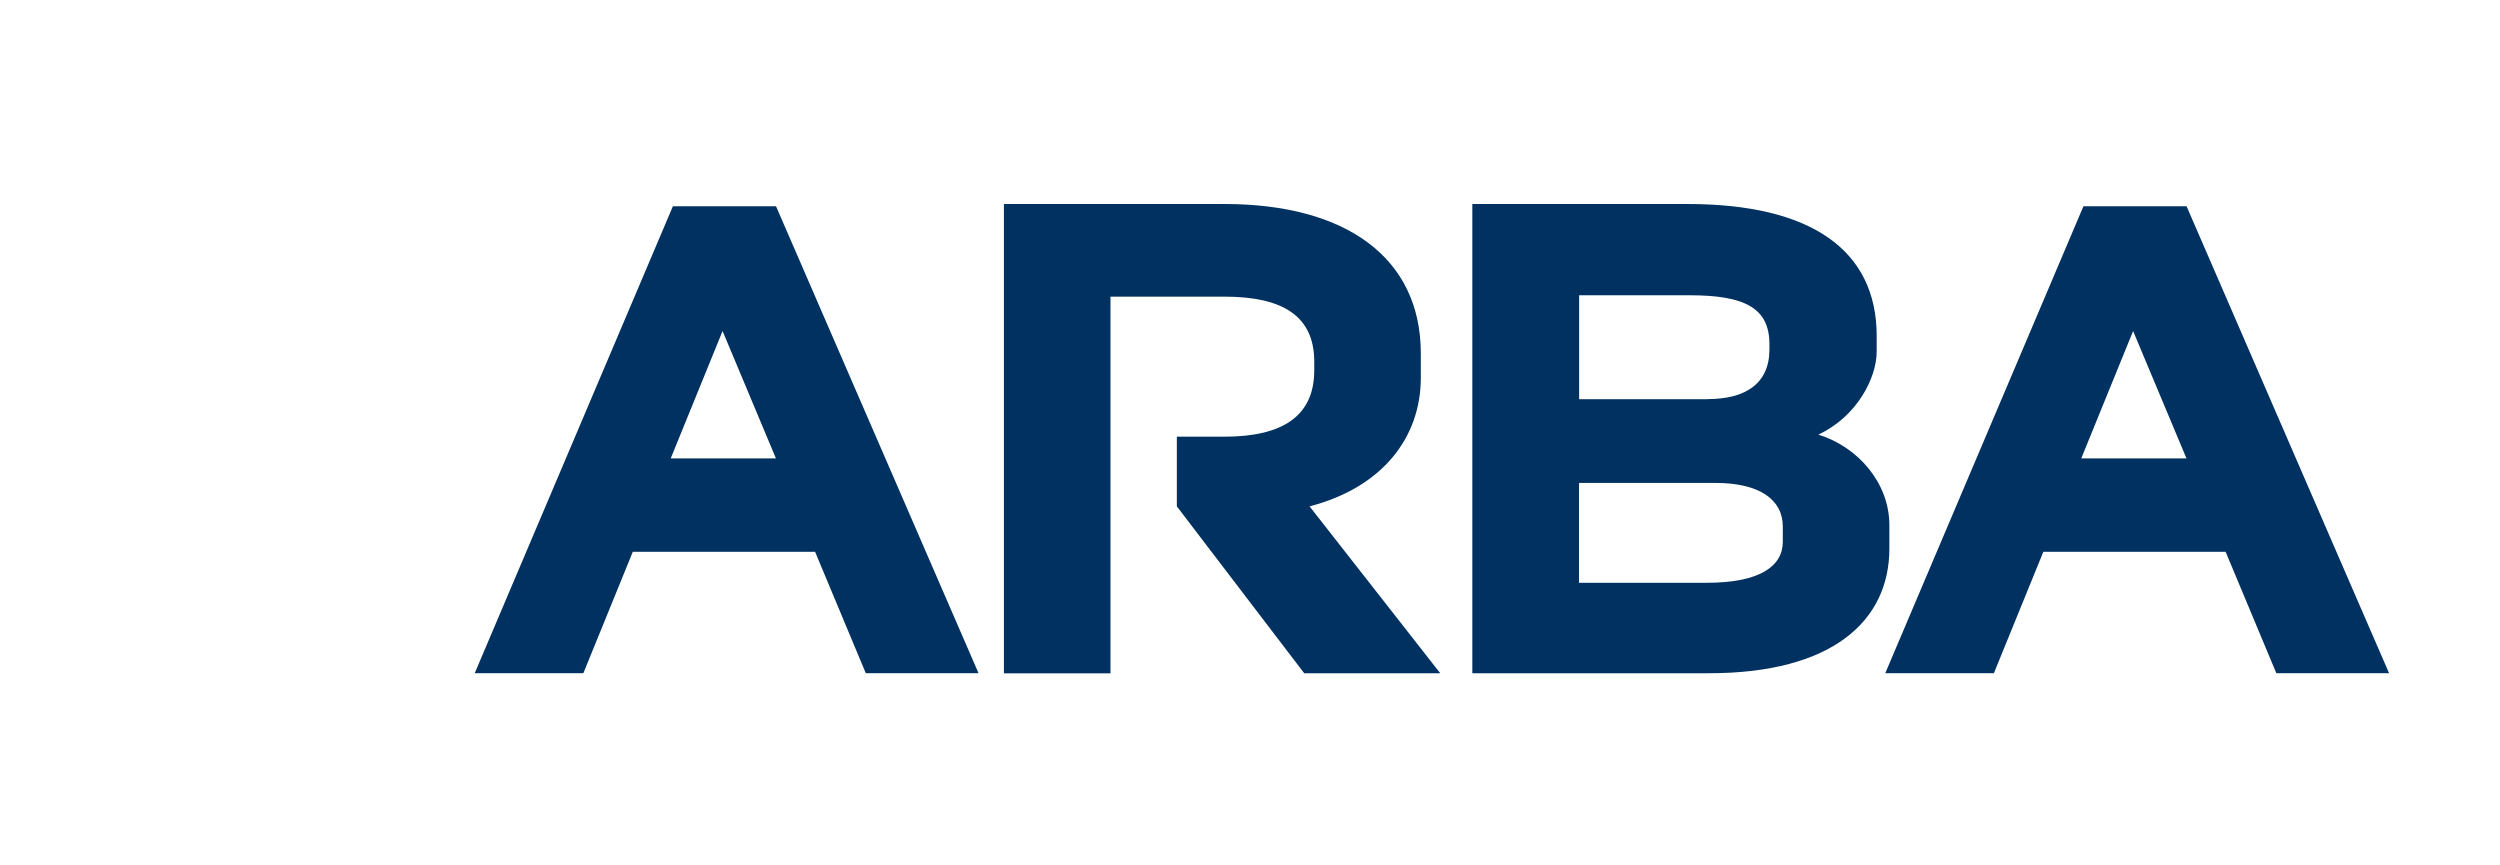
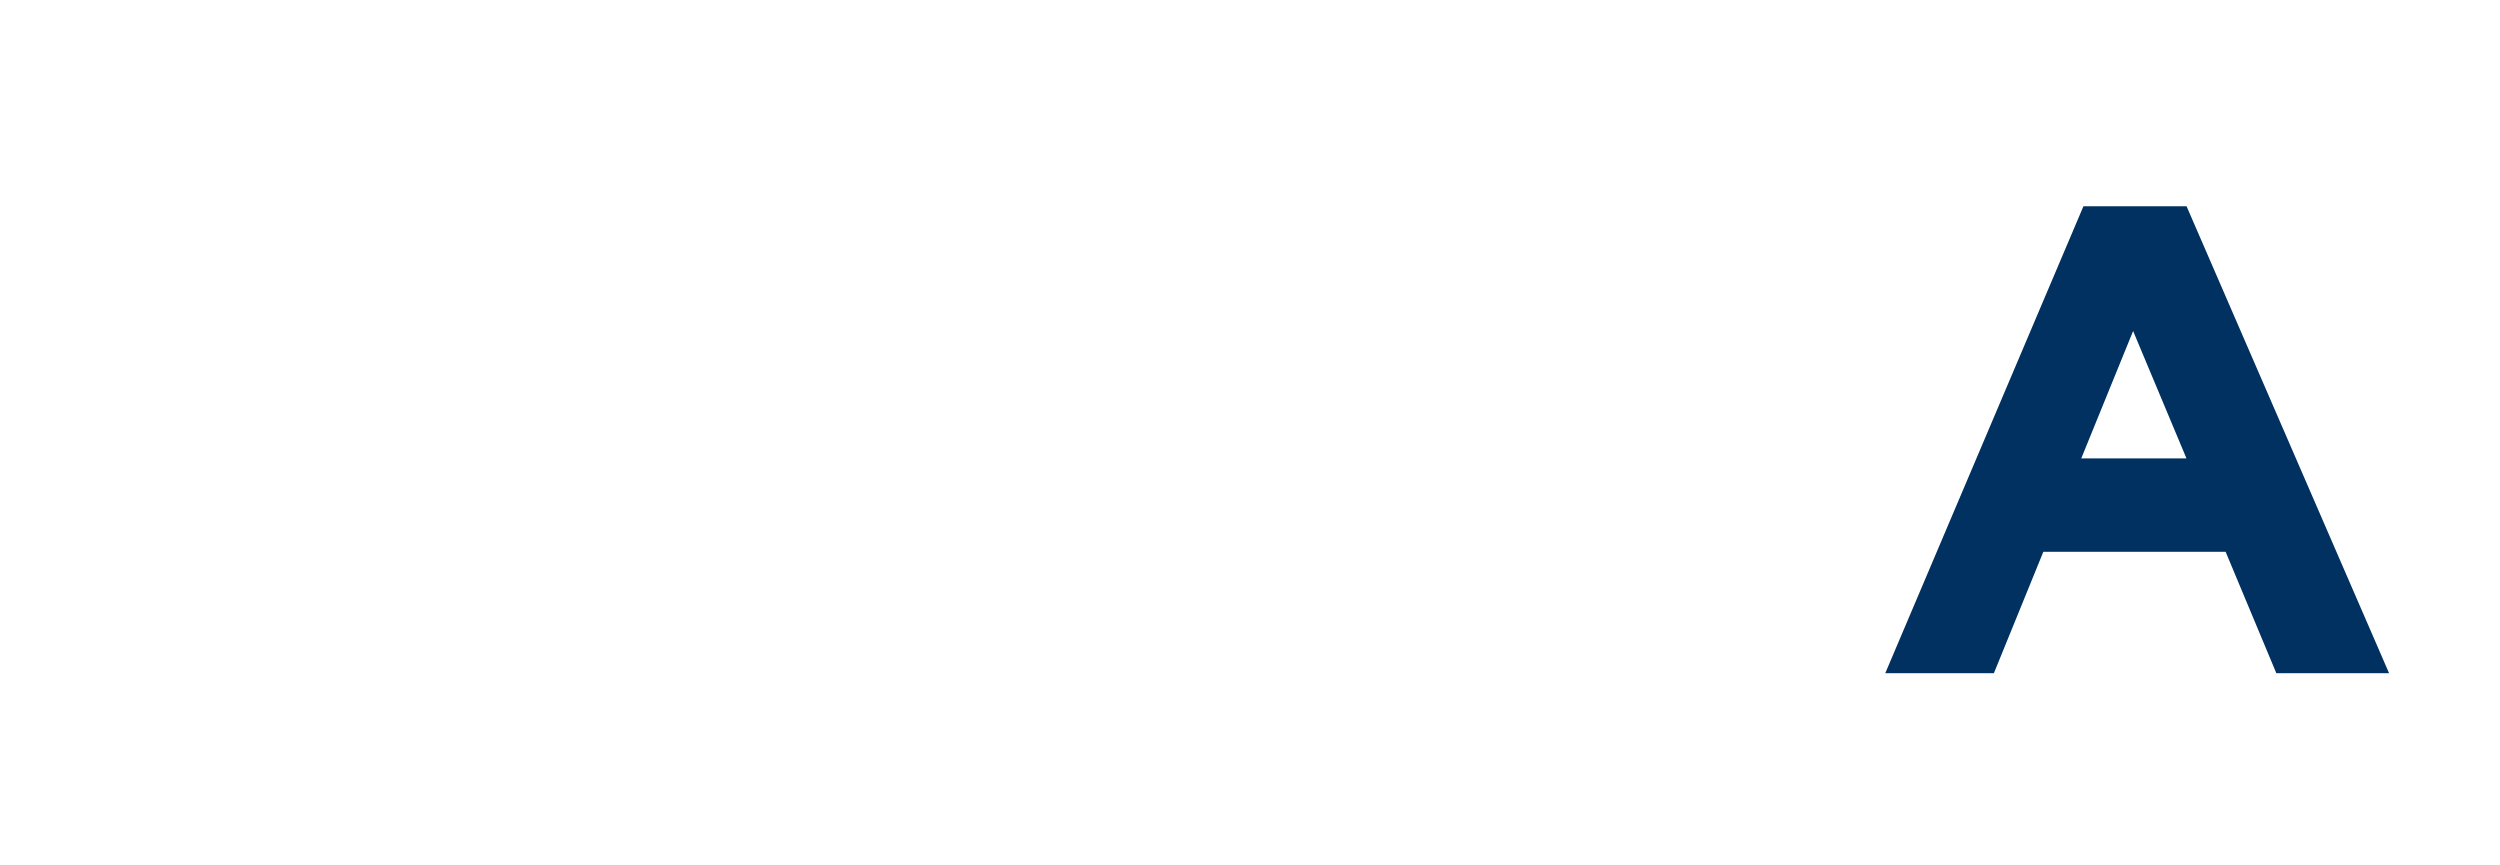
<svg xmlns="http://www.w3.org/2000/svg" id="Texte_V" viewBox="0 0 218.87 75.77">
  <defs>
    <style>
      .cls-1 {
        fill: #003160;
        stroke-width: 0px;
      }
    </style>
  </defs>
-   <path class="cls-1" d="m67.94,18.06h-9.03l-17.35,40.88h9.51l4.33-10.63h15.96l4.44,10.63h9.87l-17.73-40.88Zm-9.22,22.07l4.54-11.15,4.67,11.15h-9.21Z" />
-   <path class="cls-1" d="m97.22,58.95h-9.33V17.86h19.31c10.62,0,17.19,4.69,17.19,13.09v2.11c0,5.28-3.4,9.62-9.74,11.27l11.44,14.61h-11.91l-11.15-14.61v-6.1h4.17c5.11,0,7.86-1.82,7.86-5.81v-.76c0-3.99-2.76-5.69-7.86-5.69h-9.98v32.98Z" />
-   <path class="cls-1" d="m128.91,17.86h18.84c10.74,0,16.55,3.99,16.55,11.56v1.35c0,2.29-1.7,5.69-5.11,7.28,3.46,1.06,6.22,4.23,6.22,7.92v2.05c0,6.34-4.99,10.92-15.79,10.92h-20.72V17.86Zm20.6,17.08c3.29,0,5.4-1.35,5.4-4.34v-.47c0-3.17-2.17-4.28-6.98-4.28h-9.68v9.1h11.27Zm-.06,16.08c4.64,0,6.63-1.47,6.63-3.58v-1.35c0-2.35-2.05-3.81-5.87-3.81h-11.97v8.74h11.21Z" />
  <path class="cls-1" d="m191.43,18.06h-9.03l-17.35,40.88h9.51l4.33-10.63h15.96l4.44,10.63h9.87l-17.73-40.88Zm-9.22,22.07l4.54-11.15,4.67,11.15h-9.21Z" />
</svg>